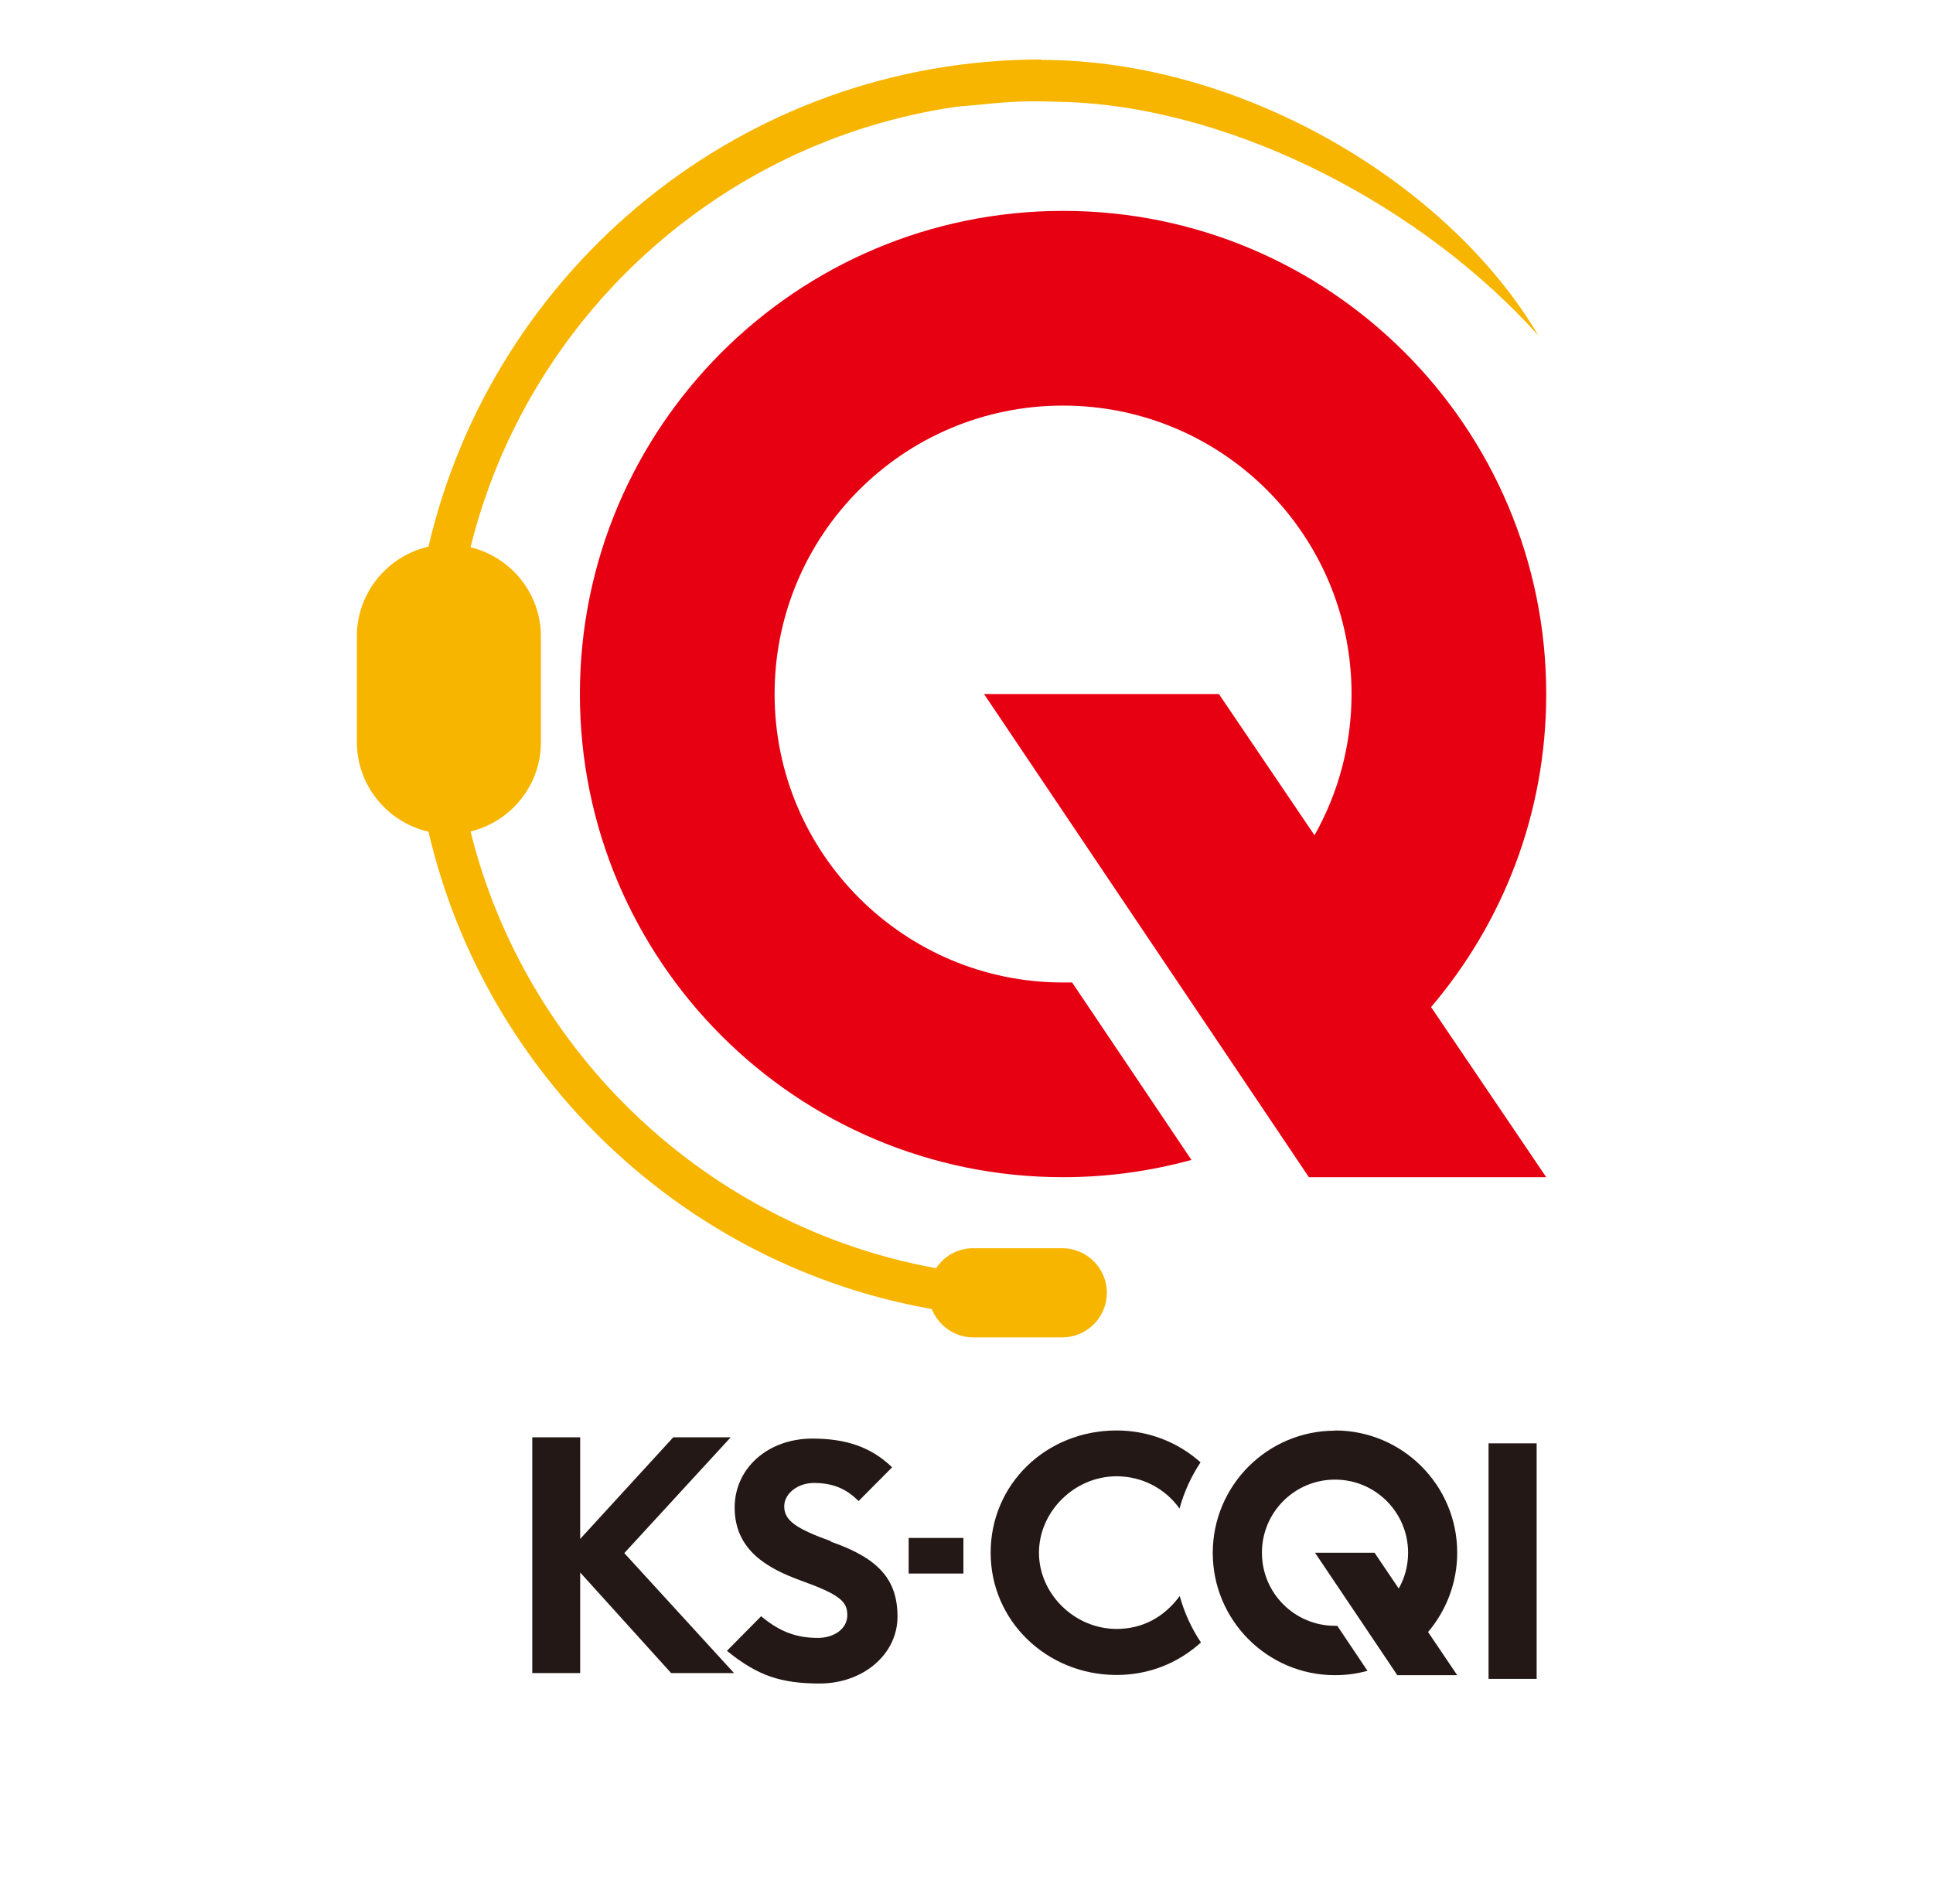
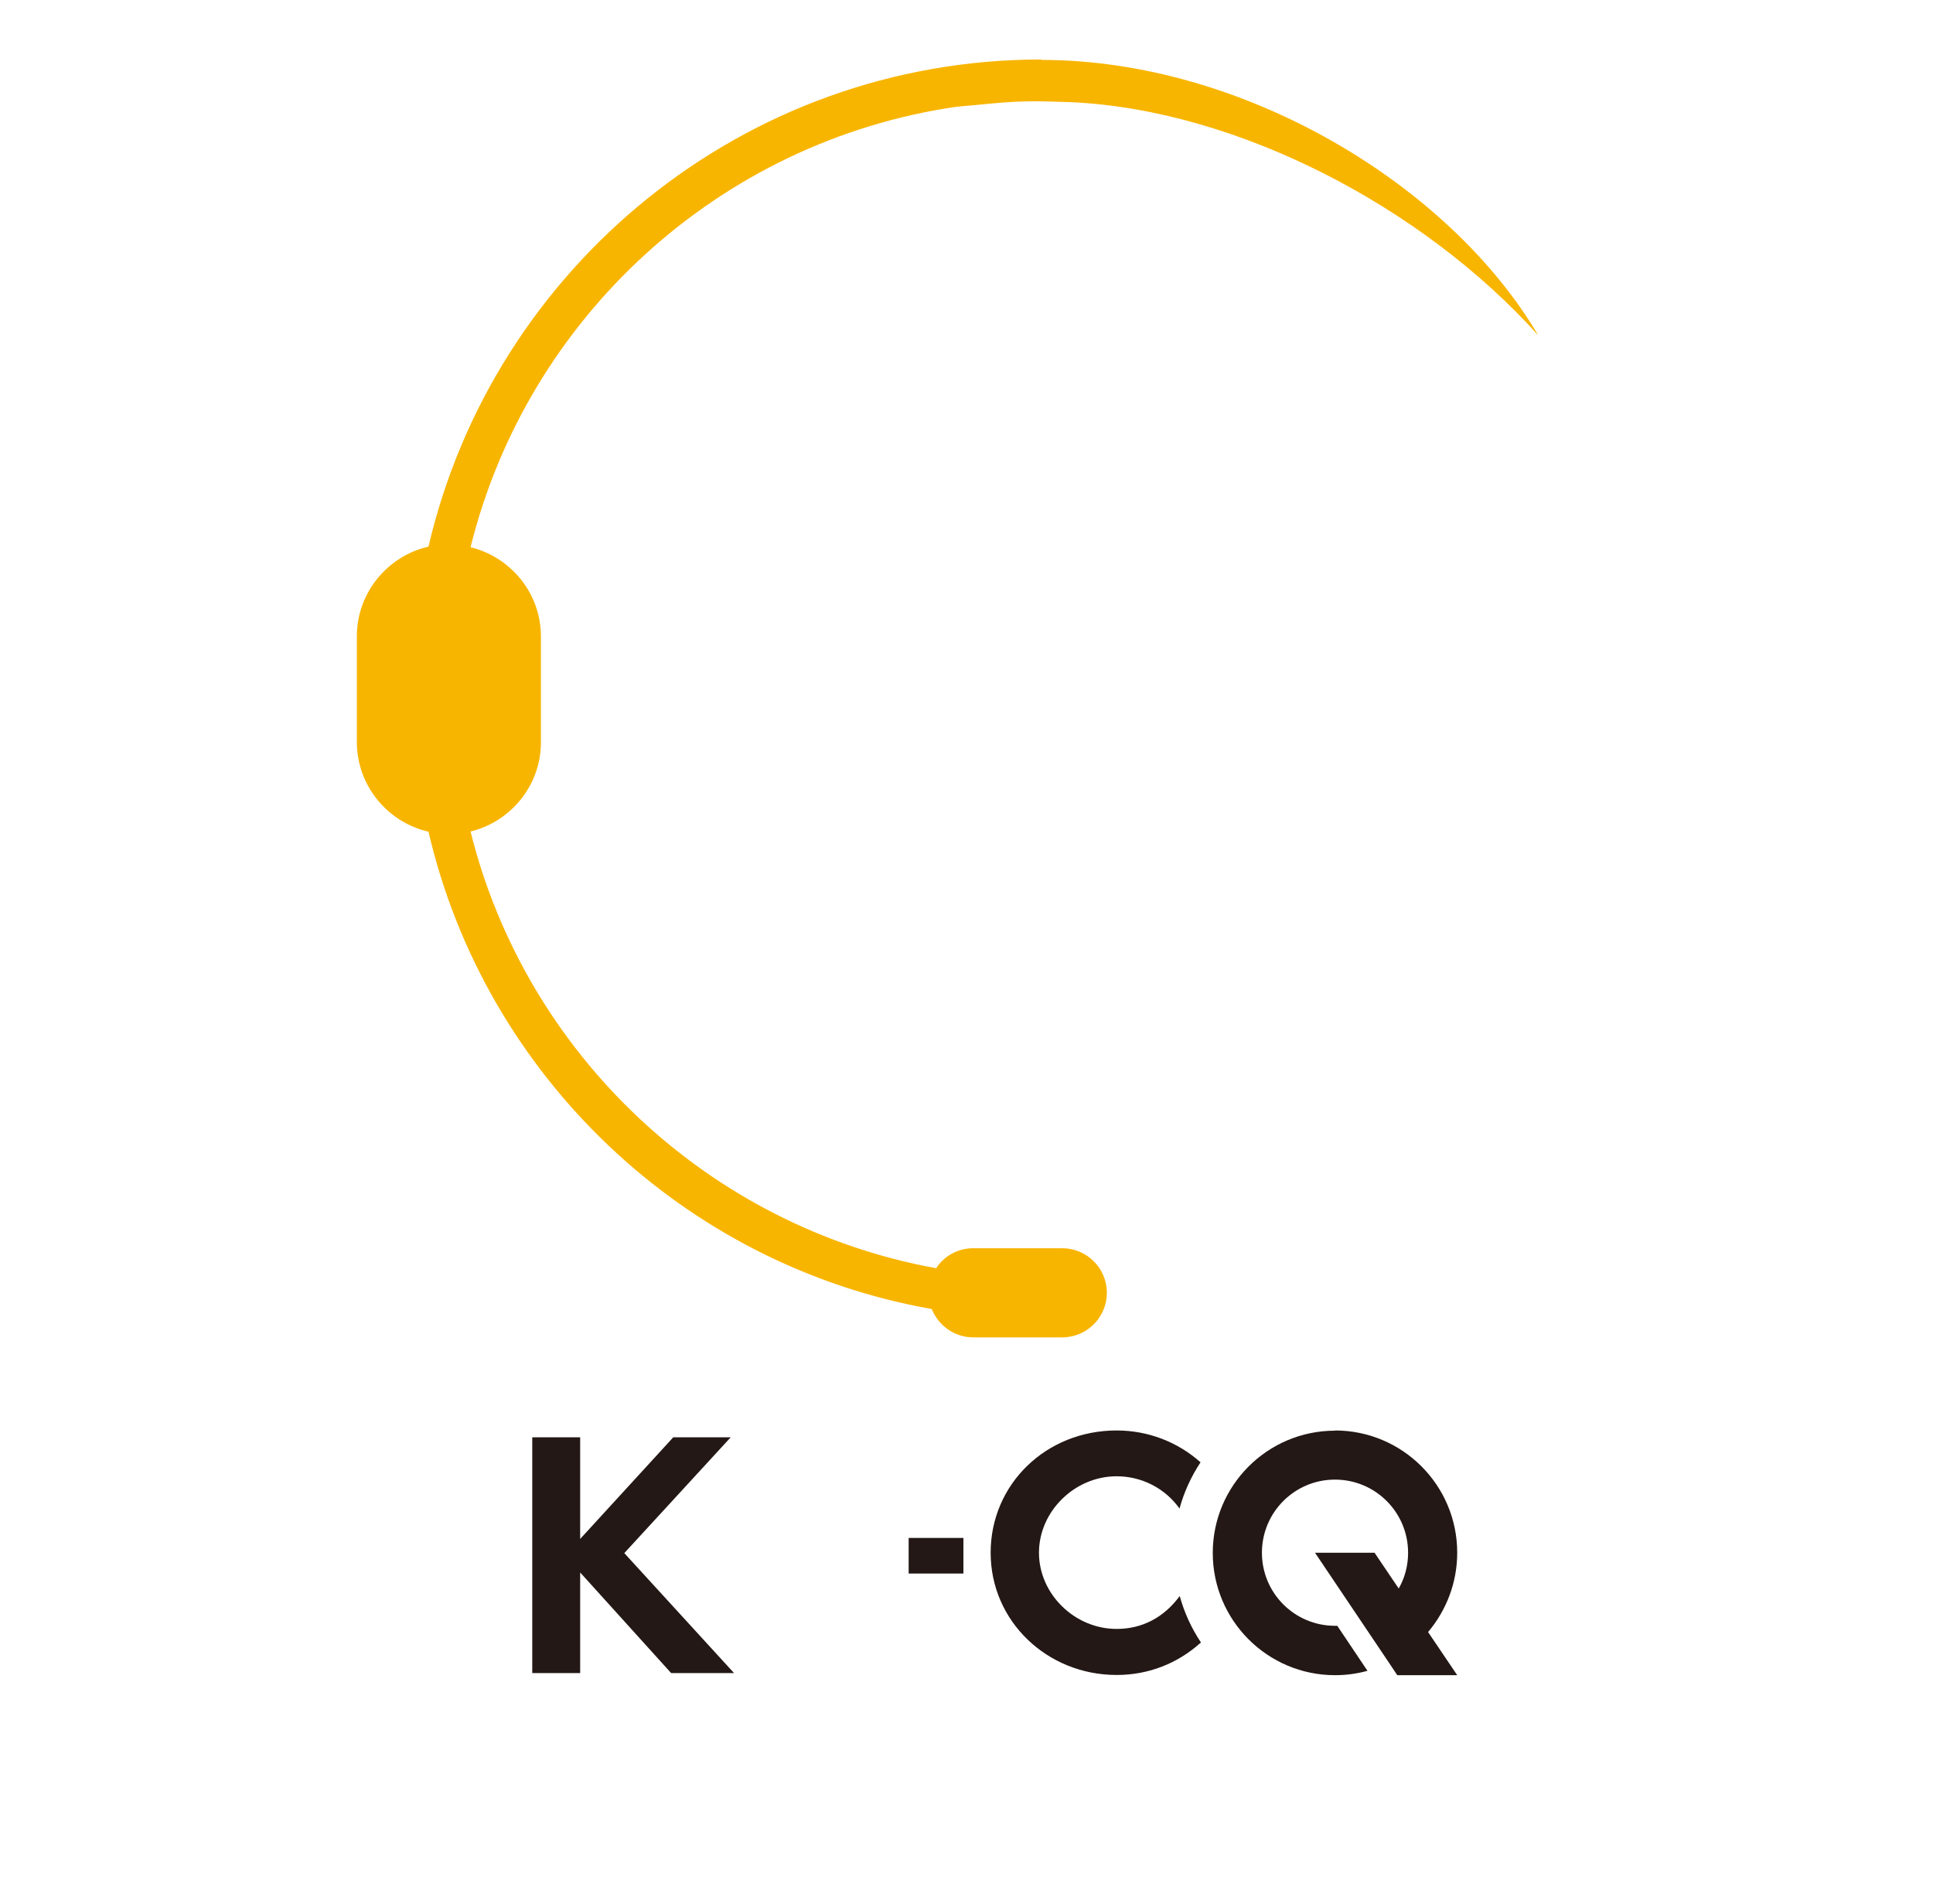
<svg xmlns="http://www.w3.org/2000/svg" width="65" height="64" viewBox="0 0 65 64" fill="none">
  <g clip-path="url(#clip0_2783_2069)">
    <path d="M32.164 3.589C33.033 3.519 33.726 3.421 34.559 3.407C34.993 3.4 35.623 3.421 36.022 3.435C41.617 3.694 47.848 6.957 51.727 11.277C48.744 6.208 41.806 2.014 35.014 2.014V2C24.995 2 16.586 9.009 14.409 18.377C13.036 18.692 12 19.924 12 21.387V24.951C12 26.415 13.036 27.647 14.409 27.962C16.313 36.154 22.985 42.539 31.331 44.009C31.555 44.563 32.094 44.962 32.725 44.962H35.721C36.547 44.962 37.22 44.289 37.22 43.463C37.22 42.637 36.547 41.965 35.721 41.965H32.725C32.206 41.965 31.744 42.231 31.478 42.637C23.819 41.244 17.685 35.44 15.823 27.955C17.174 27.626 18.189 26.407 18.189 24.958V21.394C18.189 19.945 17.174 18.727 15.823 18.398C17.734 10.682 24.183 4.745 32.164 3.589Z" fill="#F8B500" />
-     <path d="M35.751 7.09C44.72 7.09 51.994 14.364 51.994 23.334C51.994 27.352 50.538 31.021 48.122 33.857L51.994 39.577H44.013L42.899 37.918L33.09 23.334H40.988L44.202 28.081C44.993 26.68 45.448 25.056 45.448 23.334C45.448 17.977 41.107 13.636 35.744 13.636C30.38 13.636 26.047 17.977 26.047 23.334C26.047 28.69 30.395 33.031 35.744 33.031C35.849 33.031 35.947 33.031 36.052 33.031L40.064 38.996C38.684 39.374 37.242 39.577 35.744 39.577C26.775 39.577 19.5 32.303 19.5 23.334C19.5 14.364 26.782 7.09 35.751 7.09Z" fill="#E60012" />
    <path d="M44.891 48.092C47.16 48.092 49.001 49.933 49.001 52.202C49.001 53.217 48.63 54.148 48.021 54.869L49.001 56.319H46.985L46.705 55.899L44.219 52.202H46.221L47.034 53.406C47.237 53.049 47.349 52.643 47.349 52.202C47.349 50.843 46.249 49.744 44.891 49.744C43.533 49.744 42.434 50.843 42.434 52.202C42.434 53.56 43.533 54.659 44.891 54.659C44.919 54.659 44.94 54.659 44.968 54.659L45.983 56.172C45.633 56.27 45.269 56.319 44.891 56.319C42.623 56.319 40.781 54.477 40.781 52.209C40.781 49.94 42.623 48.099 44.891 48.099" fill="#231815" />
-     <path d="M51.672 48.525H50.055V56.444H51.672V48.525Z" fill="#231815" />
    <path d="M24.494 48.406L24.571 48.322H22.639L19.509 51.739V48.322H17.898V56.248H19.509V52.866L22.555 56.234L22.569 56.248H24.683L20.993 52.215L24.494 48.406Z" fill="#231815" />
-     <path d="M27.946 51.817C26.742 51.383 26.371 51.11 26.371 50.641C26.371 50.214 26.826 49.857 27.365 49.857C27.974 49.857 28.429 50.032 28.835 50.431L28.87 50.466L29.963 49.367L29.998 49.331L29.963 49.296C29.276 48.652 28.457 48.365 27.316 48.365C25.825 48.365 24.704 49.359 24.704 50.683C24.704 52.125 25.825 52.734 26.917 53.133C28.261 53.616 28.492 53.847 28.492 54.303C28.492 54.758 28.051 55.066 27.498 55.066C26.784 55.066 26.224 54.856 25.629 54.366L25.594 54.338L24.487 55.458L24.445 55.5L24.487 55.535C25.482 56.333 26.259 56.599 27.561 56.599C29.031 56.599 30.18 55.612 30.18 54.352C30.18 53.091 29.529 52.384 27.939 51.831" fill="#231815" />
    <path d="M32.396 51.705H30.555V52.902H32.396V51.705Z" fill="#231815" />
    <path d="M37.548 54.764C36.134 54.764 34.937 53.588 34.937 52.202C34.937 50.815 36.134 49.632 37.548 49.632C38.396 49.632 39.18 50.038 39.663 50.717C39.817 50.157 40.055 49.639 40.37 49.163C39.6 48.477 38.606 48.092 37.548 48.092C35.175 48.092 33.312 49.898 33.312 52.202C33.312 54.505 35.21 56.312 37.548 56.312C38.62 56.312 39.6 55.927 40.384 55.219C40.069 54.75 39.824 54.218 39.67 53.658C39.138 54.379 38.41 54.764 37.548 54.764Z" fill="#231815" />
  </g>
  <defs>
    <clipPath id="clip0_2783_2069">
      <rect width="40" height="54.591" fill="white" transform="translate(12 2)" />
    </clipPath>
  </defs>
</svg>